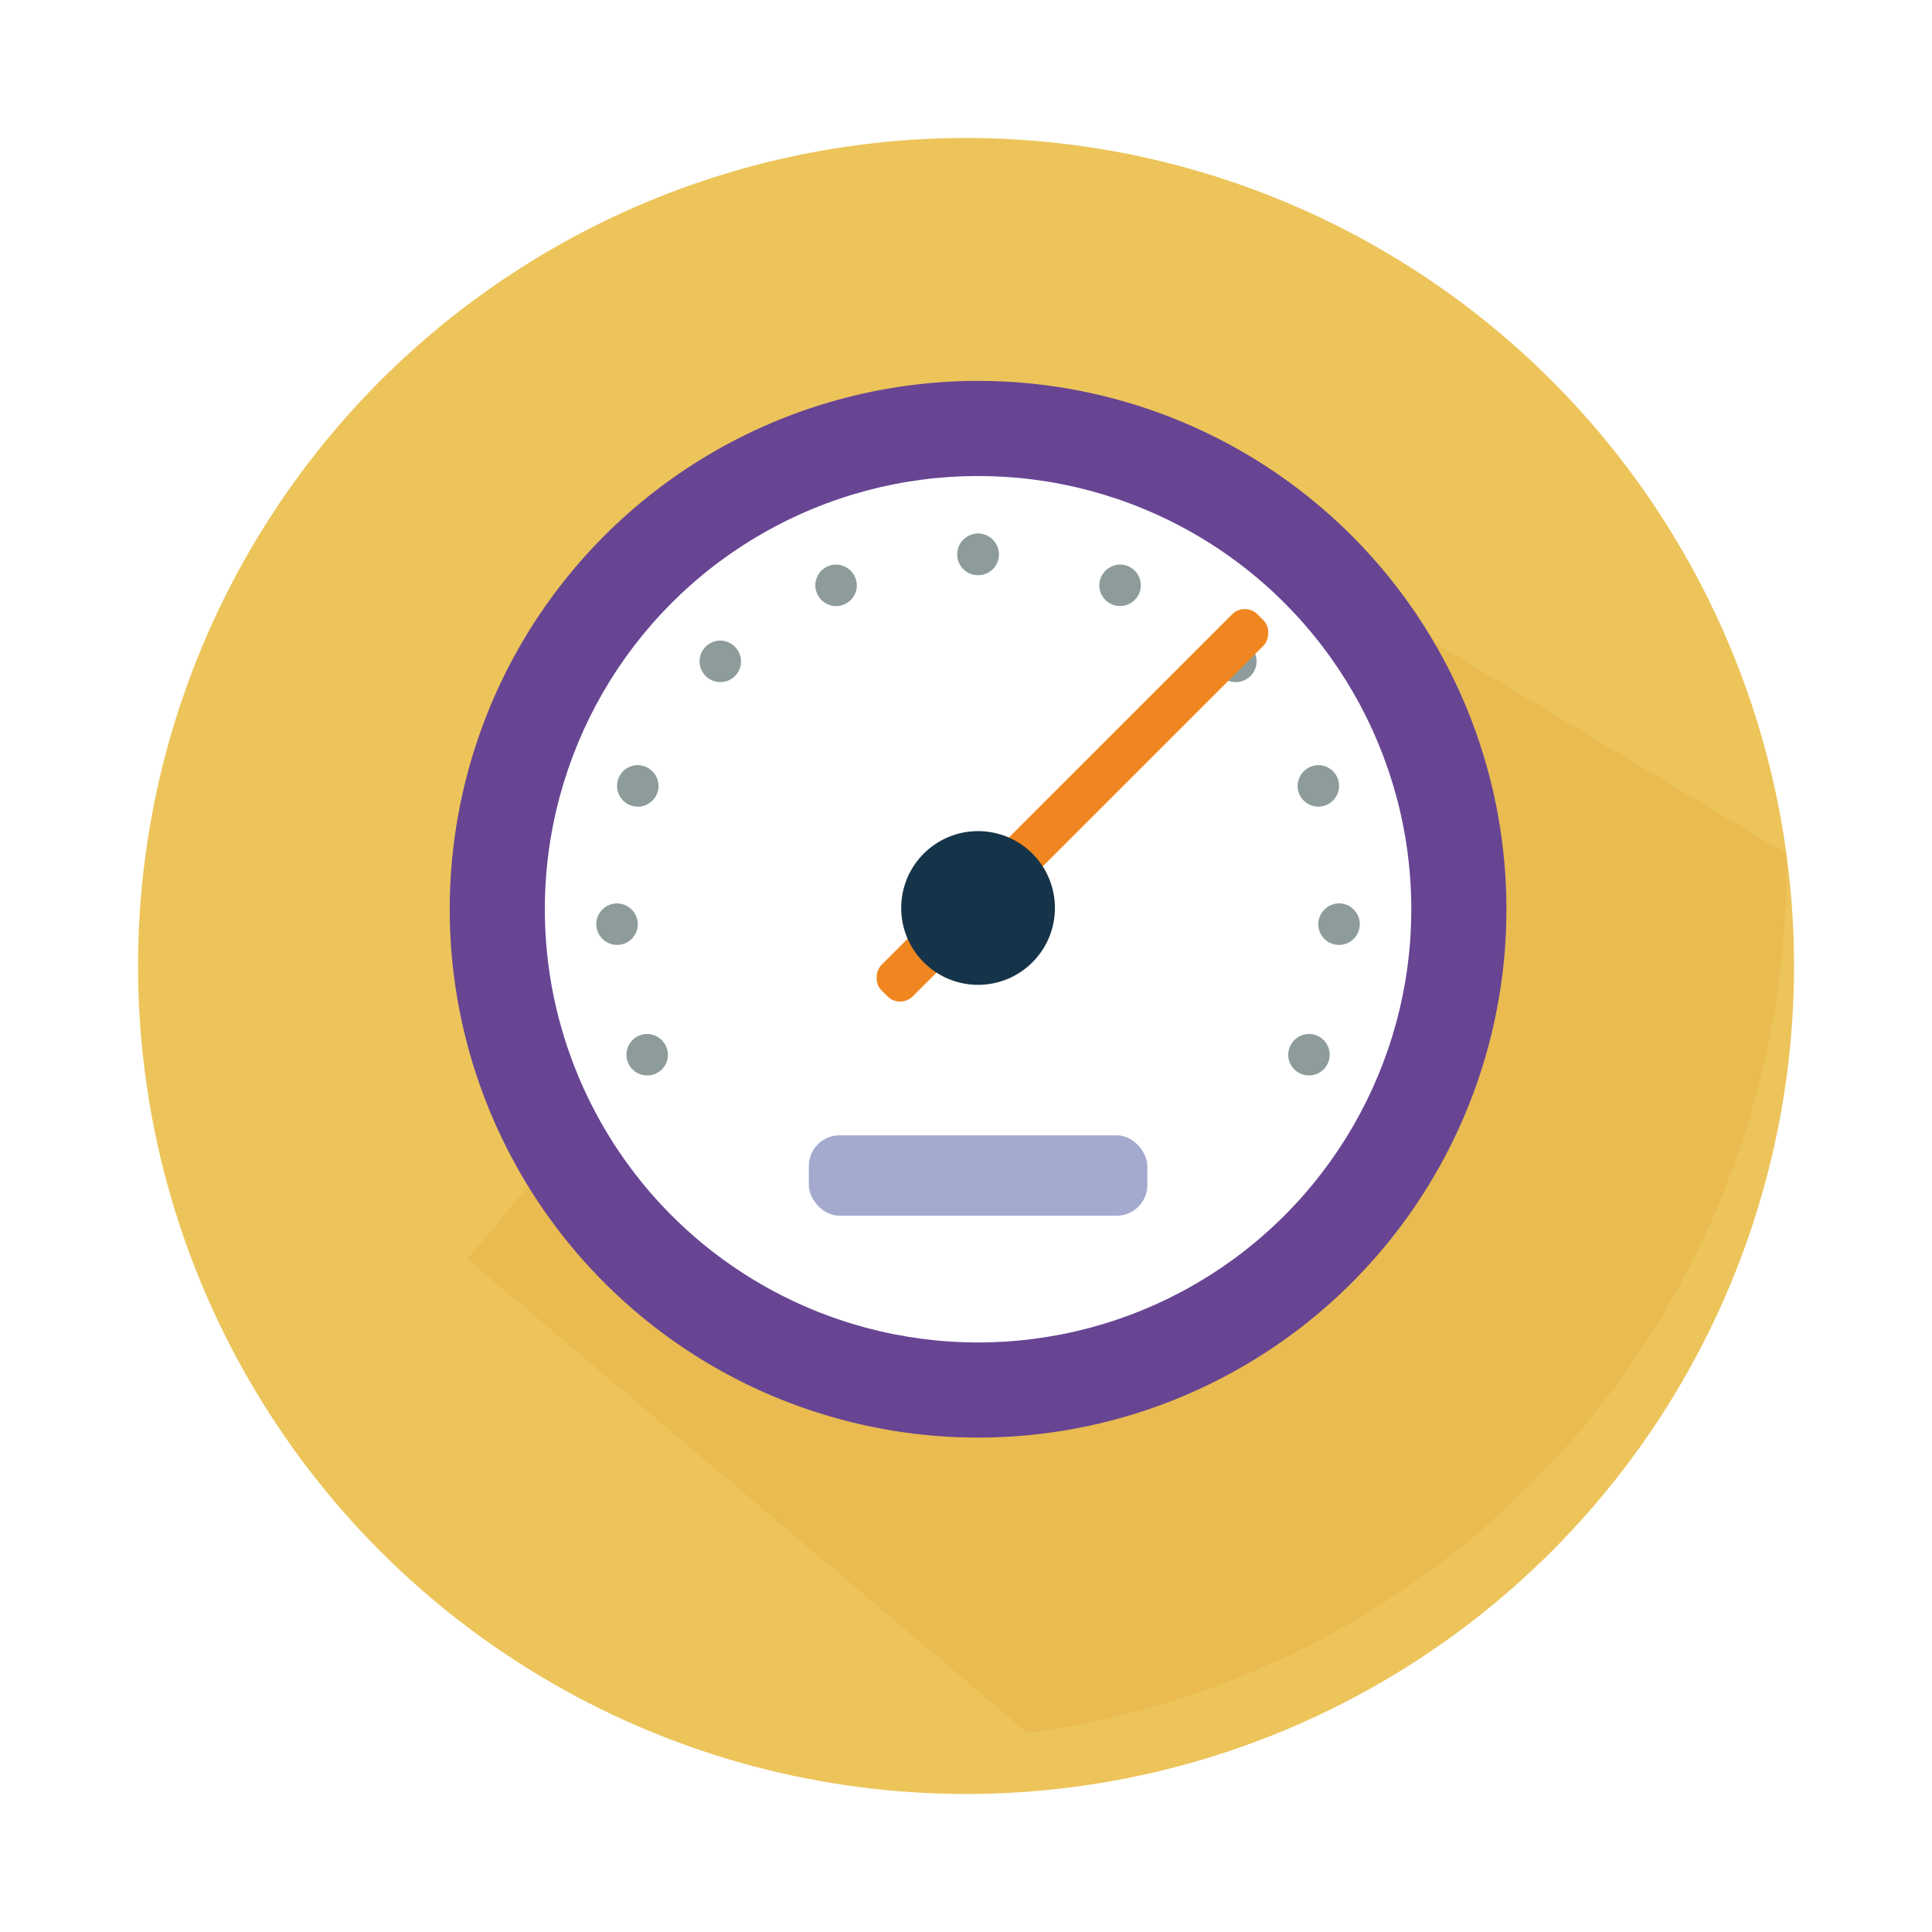
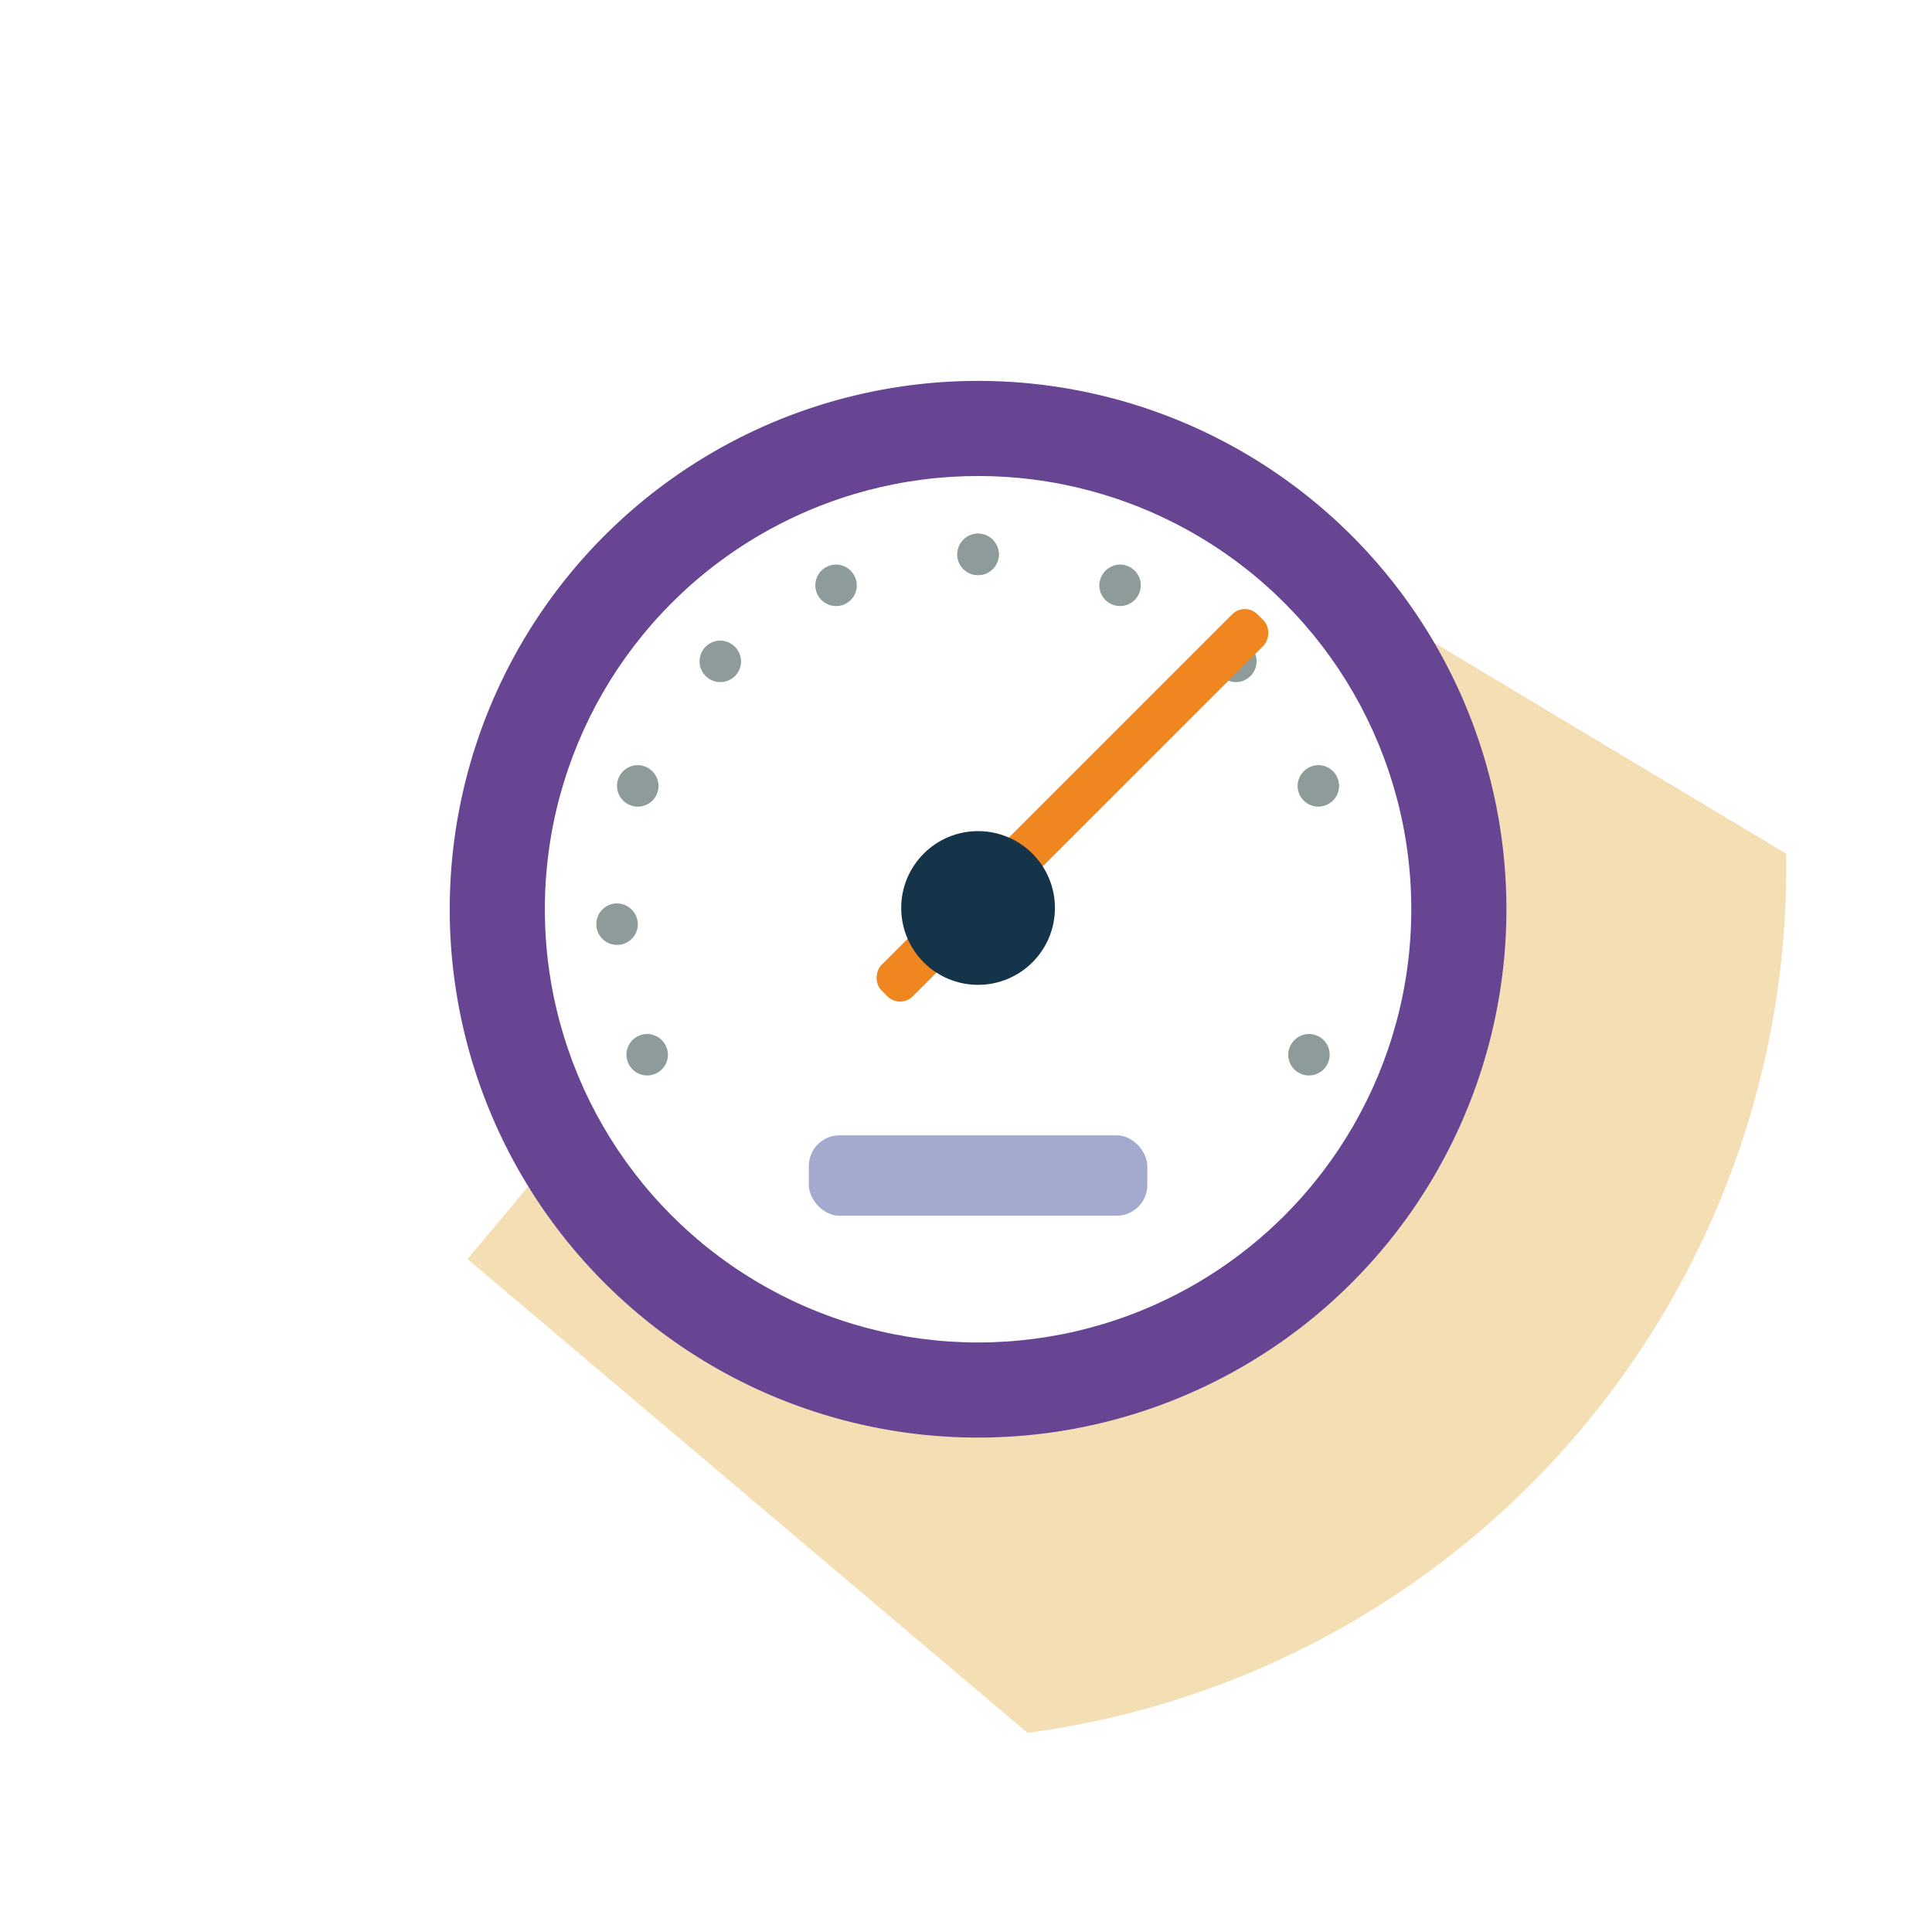
<svg xmlns="http://www.w3.org/2000/svg" width="126" height="126" viewBox="0 0 126 126">
  <defs>
    <filter id="Ellipse_93" x="0" y="0" width="126" height="126" filterUnits="userSpaceOnUse">
      <feOffset dy="3" input="SourceAlpha" />
      <feGaussianBlur stdDeviation="3" result="blur" />
      <feFlood flood-opacity="0.161" />
      <feComposite operator="in" in2="blur" />
      <feComposite in="SourceGraphic" />
    </filter>
  </defs>
  <g id="Group_812" data-name="Group 812" transform="translate(-616.307 -871.061)">
    <g transform="matrix(1, 0, 0, 1, 616.31, 871.06)" filter="url(#Ellipse_93)">
-       <circle id="Ellipse_93-2" data-name="Ellipse 93" cx="54" cy="54" r="54" transform="translate(9 6)" fill="#ecc45a" />
-     </g>
+       </g>
    <path id="Path_271" data-name="Path 271" d="M653.831,960.207l36.52,30.9a56.971,56.971,0,0,0,49.489-56.474c0-.288-.006-.574-.011-.86l-42.534-25.492Z" transform="translate(-7.035 -7.035)" fill="#e3ac42" opacity="0.4" style="mix-blend-mode: multiply;isolation: isolate" />
    <g id="Group_811" data-name="Group 811" transform="translate(638.545 888.81)">
      <path id="Path_285" data-name="Path 285" d="M34.457,0A34.457,34.457,0,1,1,0,34.457,34.457,34.457,0,0,1,34.457,0Z" transform="translate(0 67.009) rotate(-76.498)" fill="#674593" />
      <circle id="Ellipse_95" data-name="Ellipse 95" cx="28.254" cy="28.254" r="28.254" transform="translate(13.295 13.295)" fill="#fff" />
      <g id="Group_810" data-name="Group 810" transform="translate(16.654 17.052)">
        <g id="Group_808" data-name="Group 808">
          <path id="Path_273" data-name="Path 273" d="M663.385,942.4a1.352,1.352,0,1,1-1.352-1.389A1.371,1.371,0,0,1,663.385,942.4Z" transform="translate(-658.717 -908.378)" fill="#8d9c9b" />
          <path id="Path_274" data-name="Path 274" d="M661.421,933.885a1.353,1.353,0,1,1-1.352-1.39A1.371,1.371,0,0,1,661.421,933.885Z" transform="translate(-658.717 -908.378)" fill="#8d9c9b" />
          <path id="Path_275" data-name="Path 275" d="M662.773,924.867a1.353,1.353,0,1,1-1.352-1.389A1.371,1.371,0,0,1,662.773,924.867Z" transform="translate(-658.717 -908.378)" fill="#8d9c9b" />
          <path id="Path_276" data-name="Path 276" d="M668.155,916.745a1.353,1.353,0,1,1-1.352-1.39A1.371,1.371,0,0,1,668.155,916.745Z" transform="translate(-658.717 -908.378)" fill="#8d9c9b" />
          <path id="Path_277" data-name="Path 277" d="M684.964,909.768a1.353,1.353,0,1,1-1.352-1.39A1.371,1.371,0,0,1,684.964,909.768Z" transform="translate(-658.717 -908.378)" fill="#8d9c9b" />
          <path id="Path_278" data-name="Path 278" d="M675.705,911.786a1.353,1.353,0,1,1-1.352-1.389A1.371,1.371,0,0,1,675.705,911.786Z" transform="translate(-658.717 -908.378)" fill="#8d9c9b" />
        </g>
        <g id="Group_809" data-name="Group 809" transform="translate(23.543)">
          <path id="Path_279" data-name="Path 279" d="M703.84,942.4a1.352,1.352,0,1,0,1.352-1.389A1.371,1.371,0,0,0,703.84,942.4Z" transform="translate(-682.26 -908.378)" fill="#8d9c9b" />
-           <path id="Path_280" data-name="Path 280" d="M705.8,933.885a1.353,1.353,0,1,0,1.352-1.39A1.371,1.371,0,0,0,705.8,933.885Z" transform="translate(-682.26 -908.378)" fill="#8d9c9b" />
          <path id="Path_281" data-name="Path 281" d="M704.452,924.867a1.352,1.352,0,1,0,1.352-1.389A1.371,1.371,0,0,0,704.452,924.867Z" transform="translate(-682.26 -908.378)" fill="#8d9c9b" />
          <path id="Path_282" data-name="Path 282" d="M699.07,916.745a1.353,1.353,0,1,0,1.352-1.39A1.371,1.371,0,0,0,699.07,916.745Z" transform="translate(-682.26 -908.378)" fill="#8d9c9b" />
          <path id="Path_283" data-name="Path 283" d="M682.26,909.768a1.353,1.353,0,1,0,1.352-1.39A1.371,1.371,0,0,0,682.26,909.768Z" transform="translate(-682.26 -908.378)" fill="#8d9c9b" />
          <path id="Path_284" data-name="Path 284" d="M691.52,911.786a1.352,1.352,0,1,0,1.352-1.389A1.371,1.371,0,0,0,691.52,911.786Z" transform="translate(-682.26 -908.378)" fill="#8d9c9b" />
        </g>
      </g>
      <rect id="Rectangle_730" data-name="Rectangle 730" width="22.075" height="5.243" rx="2" transform="translate(30.512 56.294)" fill="#49579d" opacity="0.5" />
      <rect id="Rectangle_731" data-name="Rectangle 731" width="2.892" height="34.681" rx="1.167" transform="translate(58.945 21.49) rotate(45.007)" fill="#ef861f" />
      <circle id="Ellipse_96" data-name="Ellipse 96" cx="5.013" cy="5.013" r="5.013" transform="translate(36.536 36.454)" fill="#163449" />
    </g>
  </g>
</svg>